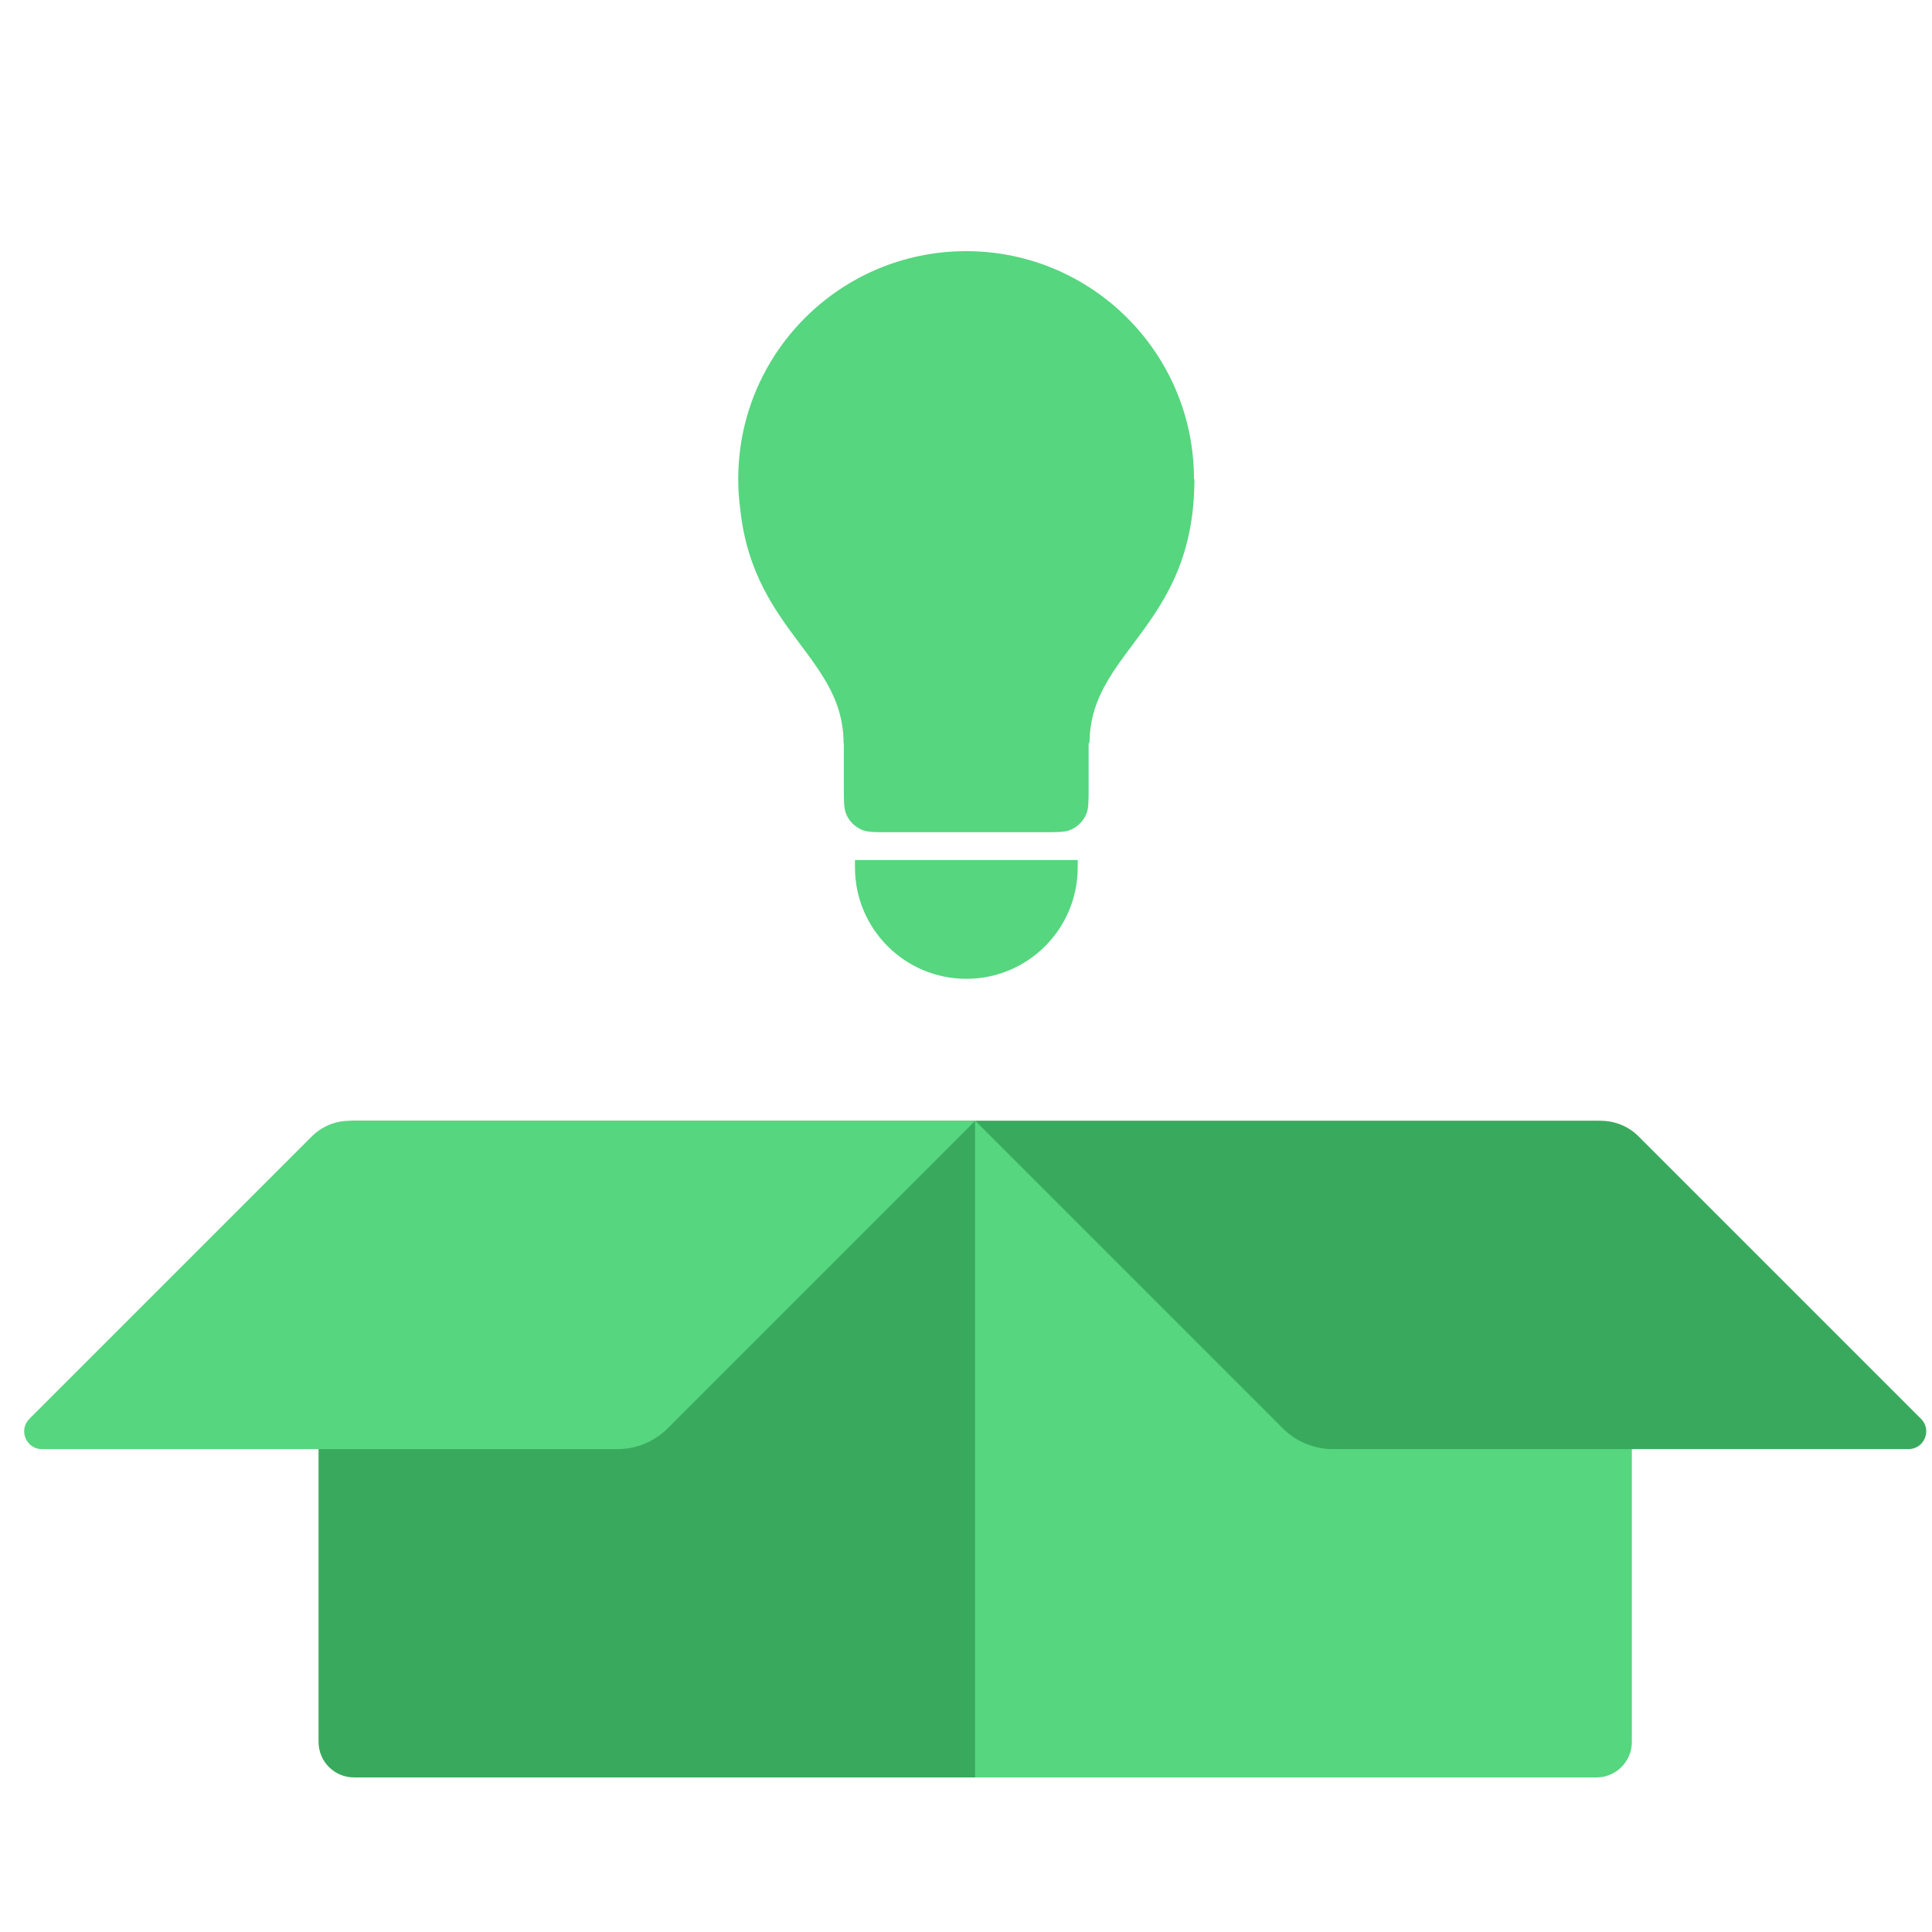
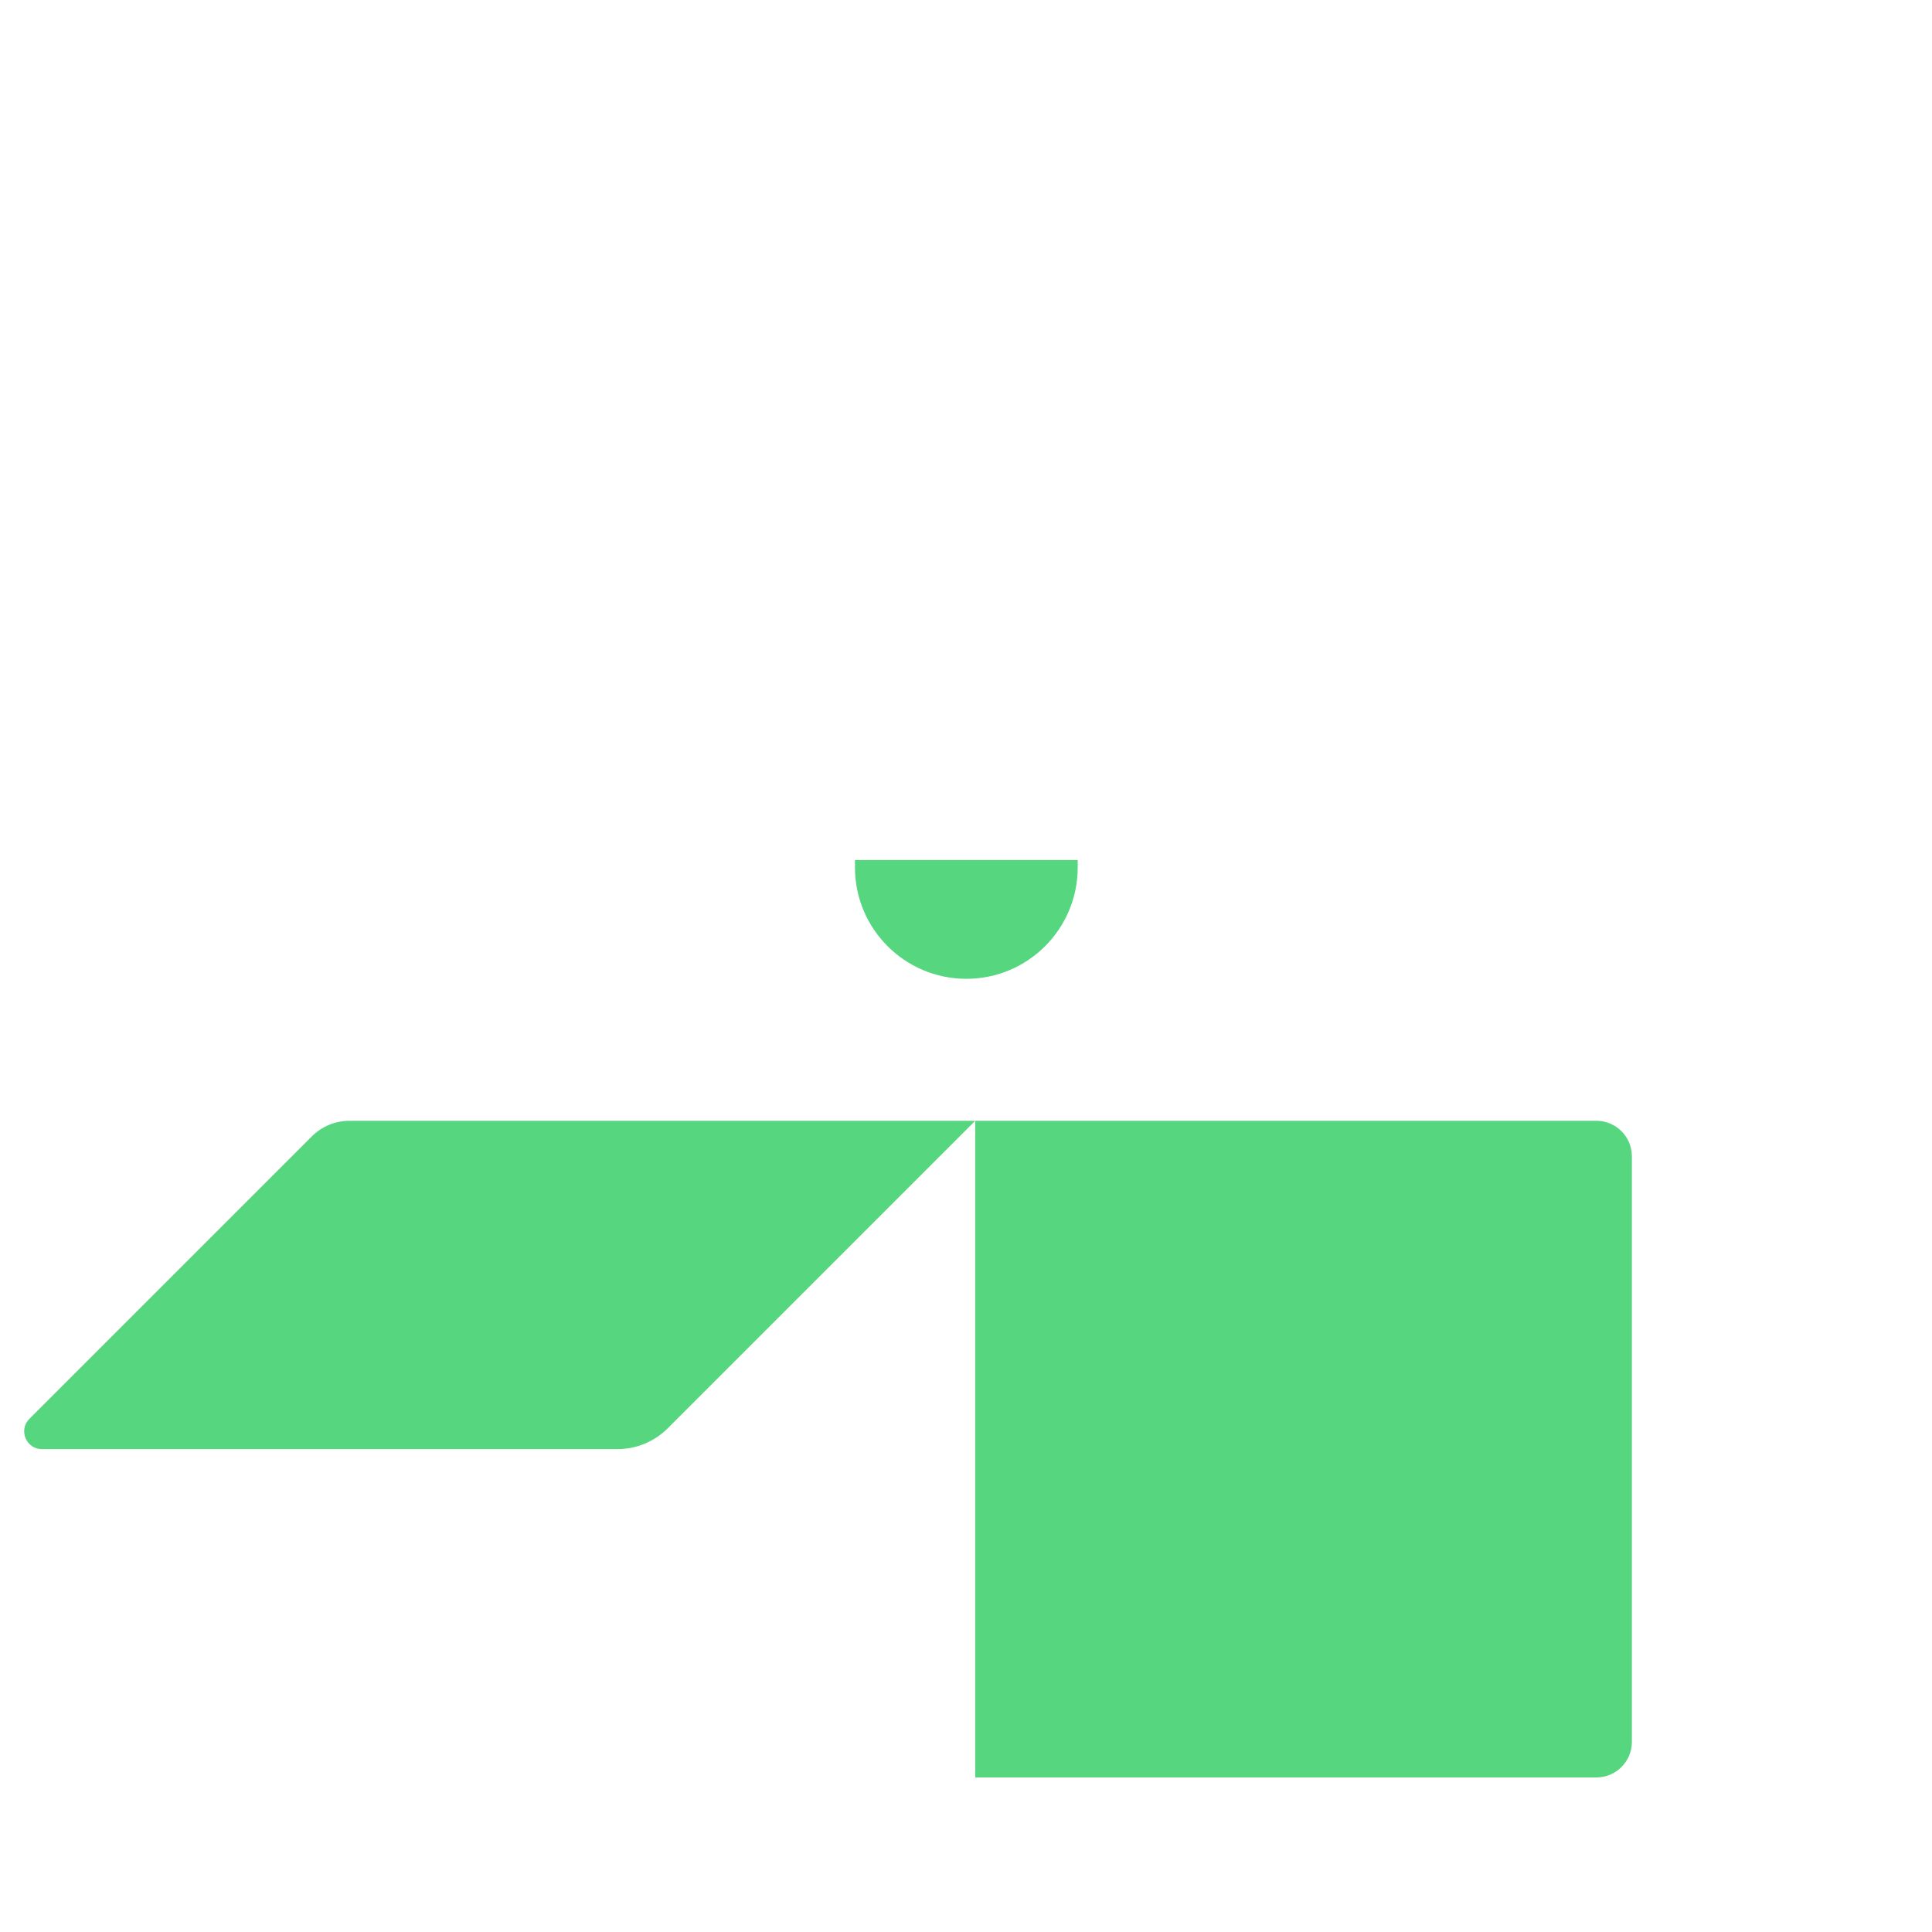
<svg xmlns="http://www.w3.org/2000/svg" width="100" height="100" viewBox="0 0 100 100" fill="none">
-   <path d="M38.319 26.391C38.248 25.869 38.211 25.336 38.211 24.794C38.211 18.28 43.492 13 50.006 13C56.516 13 61.794 18.274 61.8 24.783C61.8 24.789 61.805 24.794 61.812 24.794C61.818 24.794 61.823 24.8 61.823 24.806C61.82 29.09 60.125 31.359 58.63 33.361C57.454 34.936 56.402 36.345 56.394 38.437C56.394 38.45 56.383 38.461 56.37 38.461C56.357 38.461 56.347 38.471 56.347 38.484V40.768C56.347 41.486 56.347 41.844 56.229 42.127C56.073 42.503 55.775 42.802 55.399 42.958C55.116 43.075 54.757 43.075 54.039 43.075H45.984C45.267 43.075 44.908 43.075 44.625 42.958C44.249 42.802 43.95 42.503 43.794 42.127C43.677 41.844 43.677 41.486 43.677 40.768V38.468C43.677 38.464 43.674 38.461 43.67 38.461C43.666 38.461 43.663 38.458 43.663 38.454C43.661 36.352 42.607 34.94 41.428 33.361C40.129 31.622 38.678 29.68 38.319 26.391Z" fill="#56D67F" />
  <path d="M55.782 44.514H44.253V44.898C44.253 48.082 46.834 50.663 50.018 50.663C53.201 50.663 55.782 48.082 55.782 44.898V44.514Z" fill="#56D67F" />
-   <path d="M16.488 59.849C16.488 58.834 17.311 58.012 18.326 58.012H50.477V92H18.326C17.311 92 16.488 91.177 16.488 90.163V59.849Z" fill="#39AA5D" />
  <path d="M50.477 58.012L34.559 73.93C33.87 74.619 32.935 75.006 31.961 75.006H2.171C1.353 75.006 0.943 74.016 1.522 73.438L16.141 58.819C16.658 58.302 17.358 58.012 18.089 58.012L50.477 58.012L82.628 58.012C83.642 58.012 84.465 58.834 84.465 59.849V90.163C84.465 91.177 83.642 92 82.628 92H50.477V58.012Z" fill="#56D67F" />
-   <path d="M66.394 73.93L50.477 58.012H82.864C83.595 58.012 84.296 58.302 84.813 58.819L99.432 73.438C100.01 74.016 99.6 75.006 98.782 75.006H68.993C68.018 75.006 67.084 74.619 66.394 73.93Z" fill="#39AA5D" />
</svg>